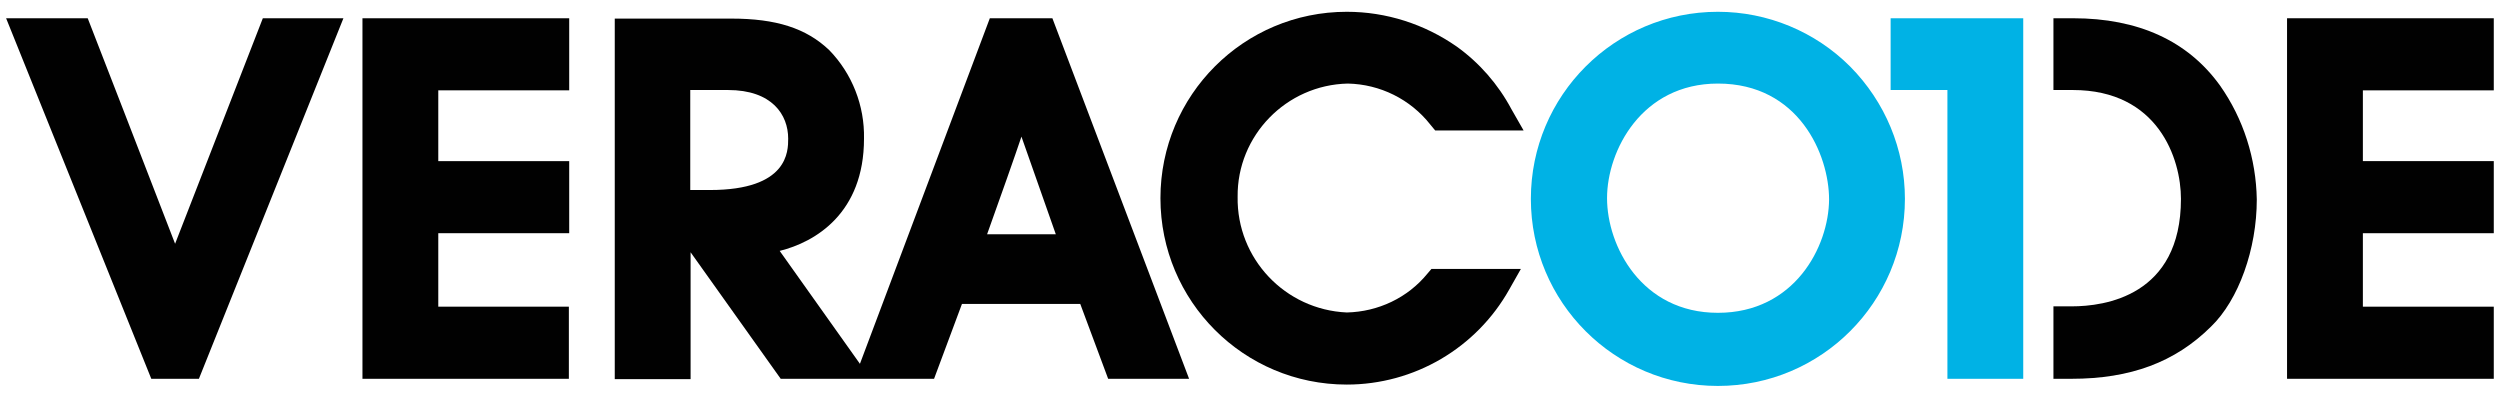
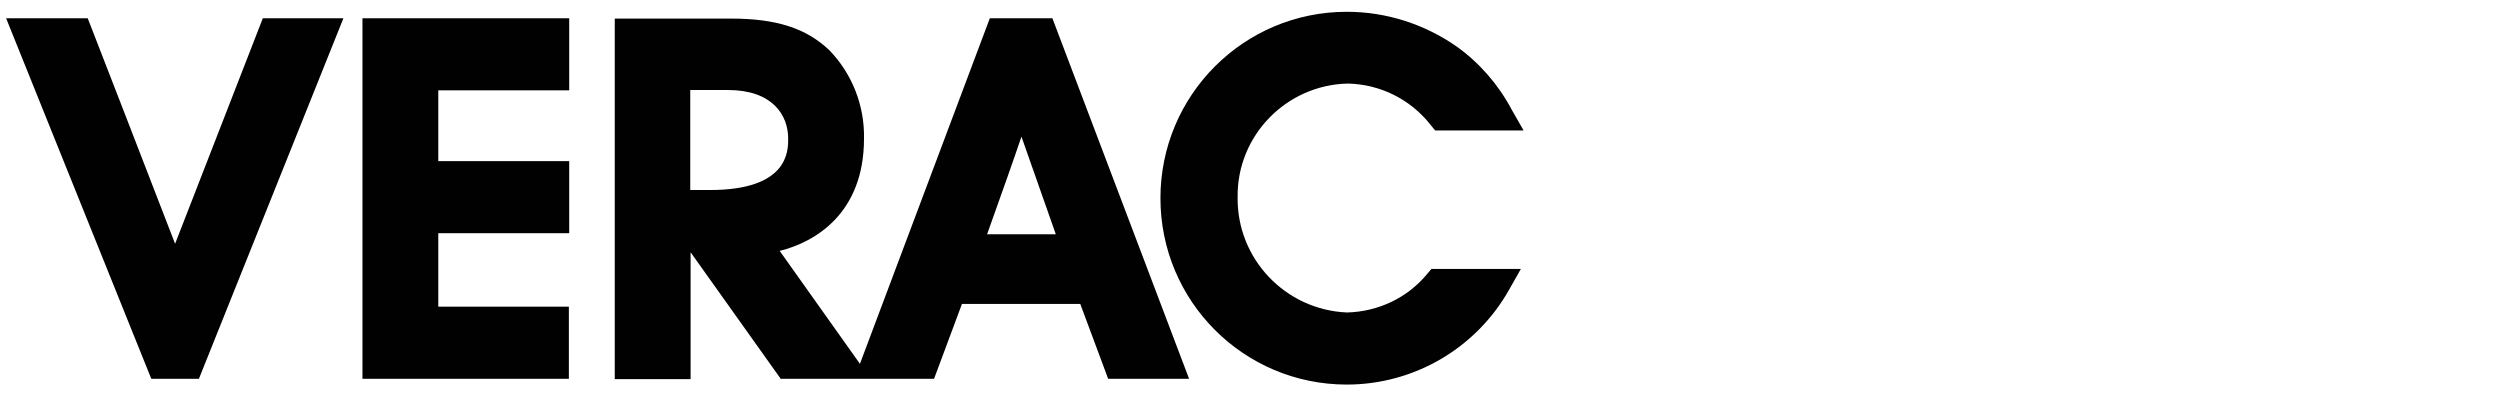
<svg xmlns="http://www.w3.org/2000/svg" width="176" height="28" viewBox="0 0 176 28" fill="none">
-   <path d="M120.94 0.83C113.662 0.83 107.773 6.721 107.773 14C107.773 21.279 113.662 27.17 120.94 27.17C128.217 27.17 134.106 21.279 134.106 14C134.106 10.504 132.717 7.176 130.252 4.685C127.786 2.219 124.435 0.83 120.94 0.83ZM120.94 22.022C115.553 22.022 113.136 17.305 113.136 13.952C113.136 10.6 115.577 5.883 120.94 5.883C126.637 5.883 128.767 10.887 128.767 14.048C128.744 17.376 126.326 22.022 120.94 22.022ZM137.098 26.667V6.338H133.1V1.285H142.436V26.667H137.098Z" fill="#00B2E5" />
  <path d="M25.493 26.667H40.048V21.59H30.855V16.418H40.072V11.342H30.855V6.361H40.072V1.285H25.517V26.667H25.493ZM12.327 17.161C10.986 13.665 6.175 1.285 6.175 1.285H0.43L10.651 26.667H14.003L24.177 1.285H18.503C18.503 1.285 13.692 13.665 12.327 17.161ZM69.684 1.285L60.539 25.613L54.89 17.663C57.403 17.041 60.826 15.005 60.826 9.761C60.874 7.439 59.989 5.188 58.385 3.536C56.757 1.979 54.626 1.309 51.49 1.309H43.279V26.691H48.618V17.759L54.962 26.667H65.758L67.721 21.399H76.051L78.014 26.667H83.712L74.088 1.285H69.684ZM49.982 13.377H48.594V6.337H51.251C54.363 6.337 55.488 8.085 55.488 9.761C55.488 10.648 55.488 13.377 49.982 13.377ZM69.492 16.49C70.378 14.024 71.503 10.839 71.91 9.618L74.328 16.49H69.492Z" fill="#010101" />
-   <path d="M175.562 6.337V1.285H161.008V26.667H175.562V21.59H166.346V16.418H175.562V11.342H166.346V6.361H175.562V6.337Z" fill="#010101" />
  <path d="M94.885 5.883C97.16 5.93 99.29 6.984 100.702 8.78L101.038 9.187H107.262L106.4 7.678C105.466 5.93 104.15 4.422 102.546 3.273C100.272 1.692 97.591 0.83 94.814 0.83C87.56 0.83 81.695 6.697 81.695 13.952C81.695 21.208 87.56 27.074 94.814 27.074C99.553 27.074 103.934 24.512 106.256 20.37L107.07 18.933H100.774L100.487 19.268C99.099 20.968 97.016 21.95 94.814 21.998C90.481 21.806 87.058 18.215 87.129 13.856C87.082 9.546 90.552 5.978 94.885 5.883Z" fill="#010101" />
-   <path d="M145.951 1.285H144.562V6.337H145.927C151.936 6.337 153.539 11.174 153.539 14C153.539 20.848 148.153 21.567 145.855 21.567H144.562V26.667H145.831C149.997 26.667 153.132 25.494 155.646 23.003C157.609 21.112 158.878 17.52 158.878 14.048C158.83 11.174 157.944 8.373 156.292 6.026C154.018 2.865 150.523 1.285 145.951 1.285Z" fill="#010101" />
</svg>